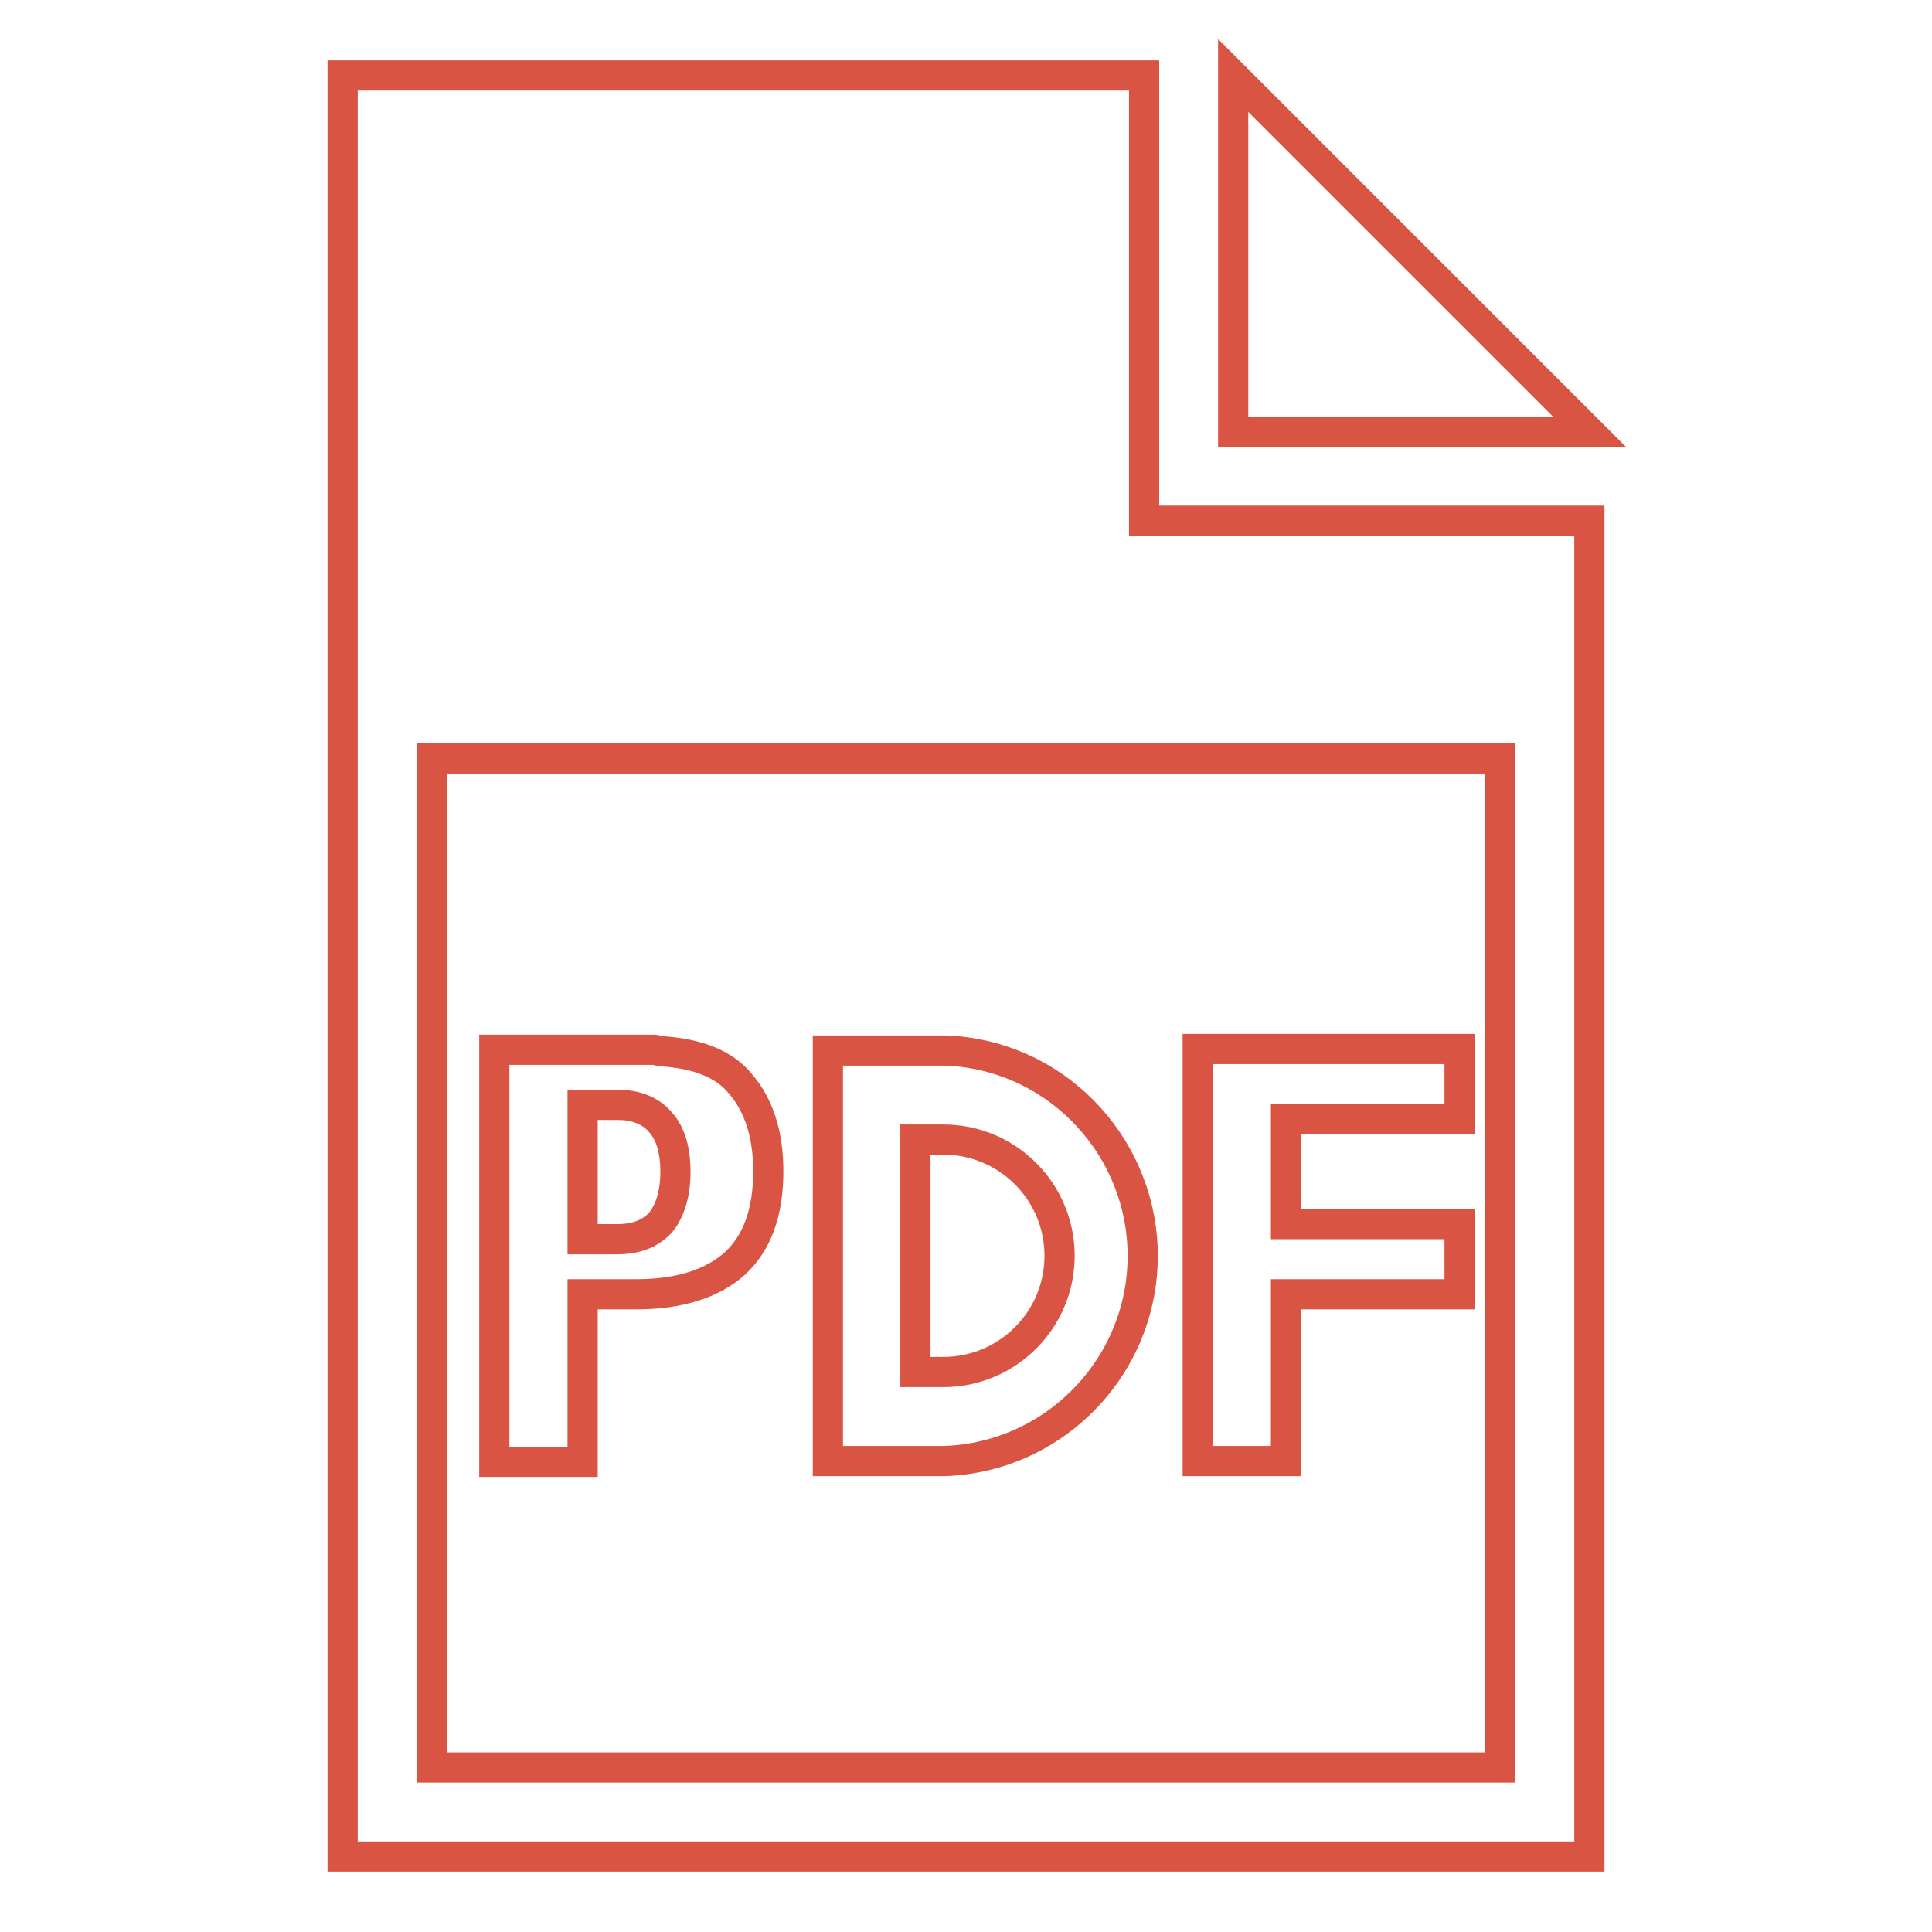
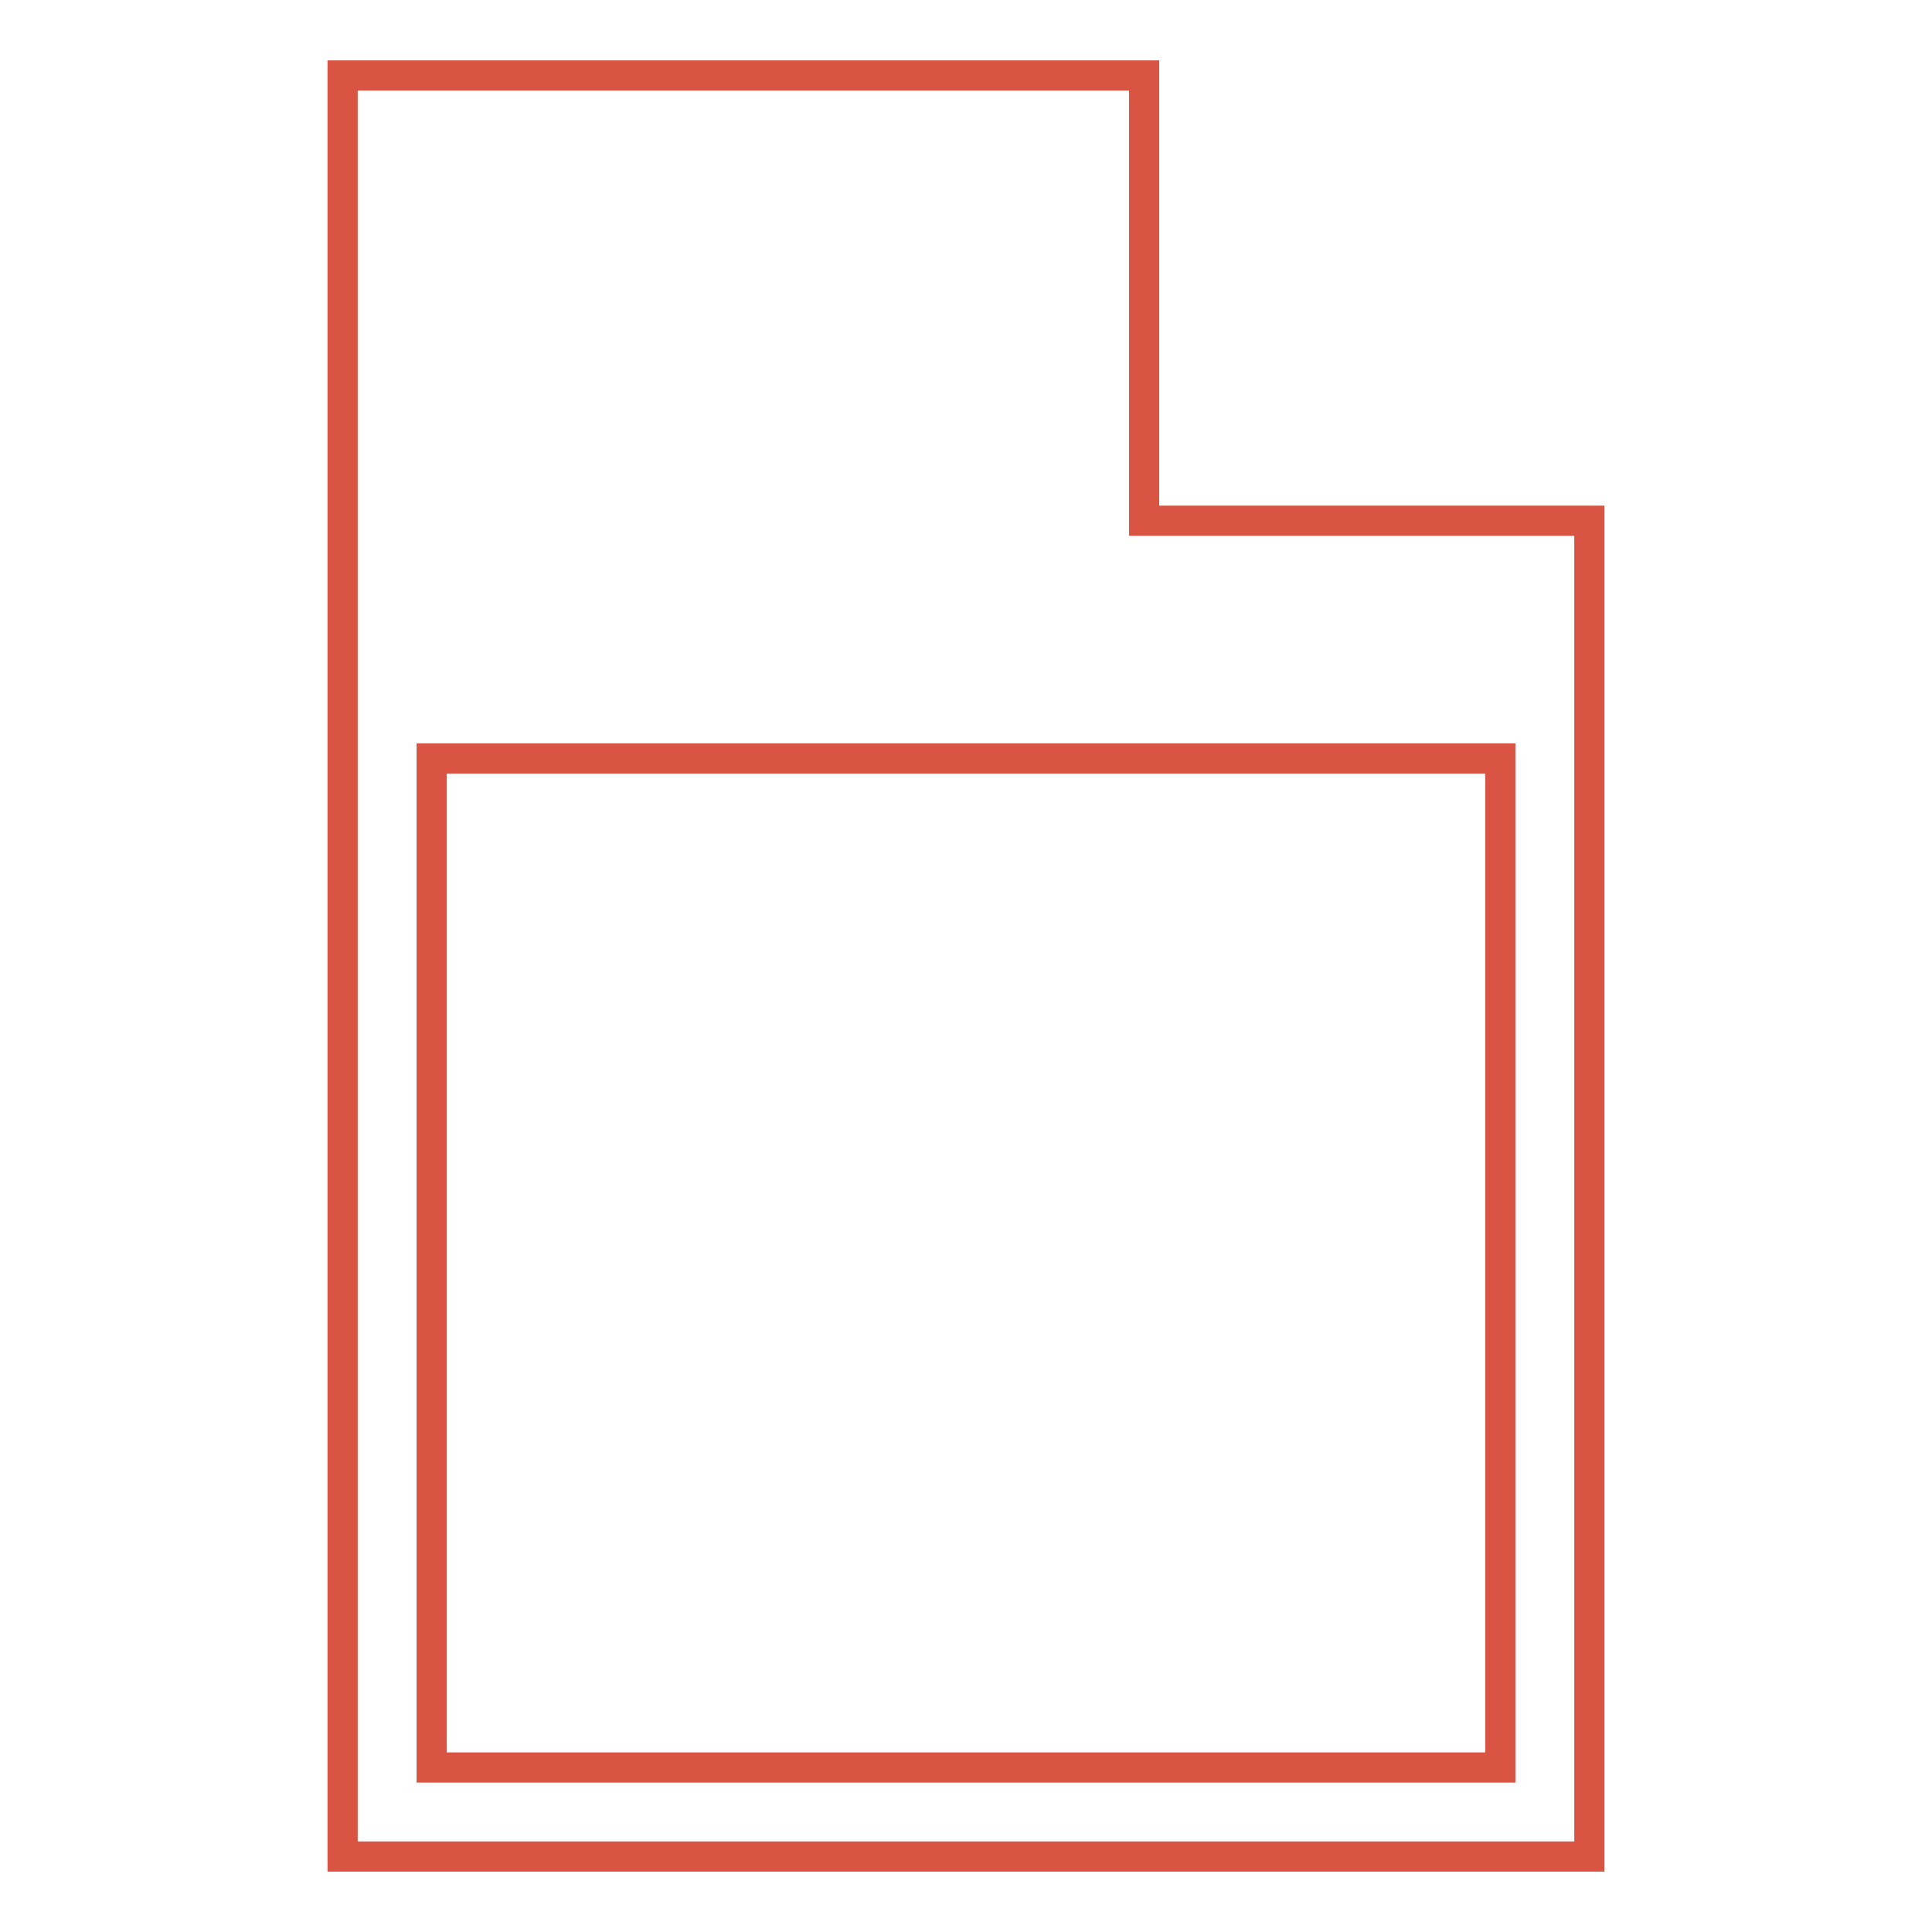
<svg xmlns="http://www.w3.org/2000/svg" version="1.1" x="0px" y="0px" viewBox="0 0 256 256" enable-background="new 0 0 256 256" xml:space="preserve">
  <g>
    <path stroke-width="4" fill-opacity="0" stroke="#da5443" d="M151.6,10H45.4v236h165.2V69h-59V10z M198.8,100.5v133.7H57.2V100.5H198.8z" />
-     <path stroke-width="4" fill-opacity="0" stroke="#da5443" d="M163.4,10v47.2h47.2L163.4,10z M77.2,171.5h7.1c5.7,0,10.1-1.4,13.1-4.1c2.9-2.7,4.4-6.7,4.4-12.2 c0-4.8-1.2-8.7-3.7-11.6c-2.2-2.7-5.8-4-10.4-4.3c-0.4,0-0.6-0.2-1.1-0.2H65.5v54.6h11.7V171.5z M77.2,146.4h4.7 c2.4,0,4.4,0.8,5.7,2.4c1.3,1.5,1.9,3.7,1.9,6.5c0,2.8-0.7,5.1-1.9,6.6c-1.3,1.5-3.2,2.3-5.8,2.3h-4.6V146.4z M170.4,171.5h23v-9.3 h-23v-13.9h23V139h-34.7v54.6h11.7V171.5z M125.1,193.6c15-0.5,26.8-13.1,26.3-28.1c-0.5-14.3-12-25.9-26.3-26.3h-15.4v54.4H125.1z  M121.3,171.5V151h3.7c8.5,0,15.4,6.9,15.4,15.4c0,8.5-6.9,15.4-15.4,15.4h-3.7V171.5L121.3,171.5z" />
  </g>
</svg>